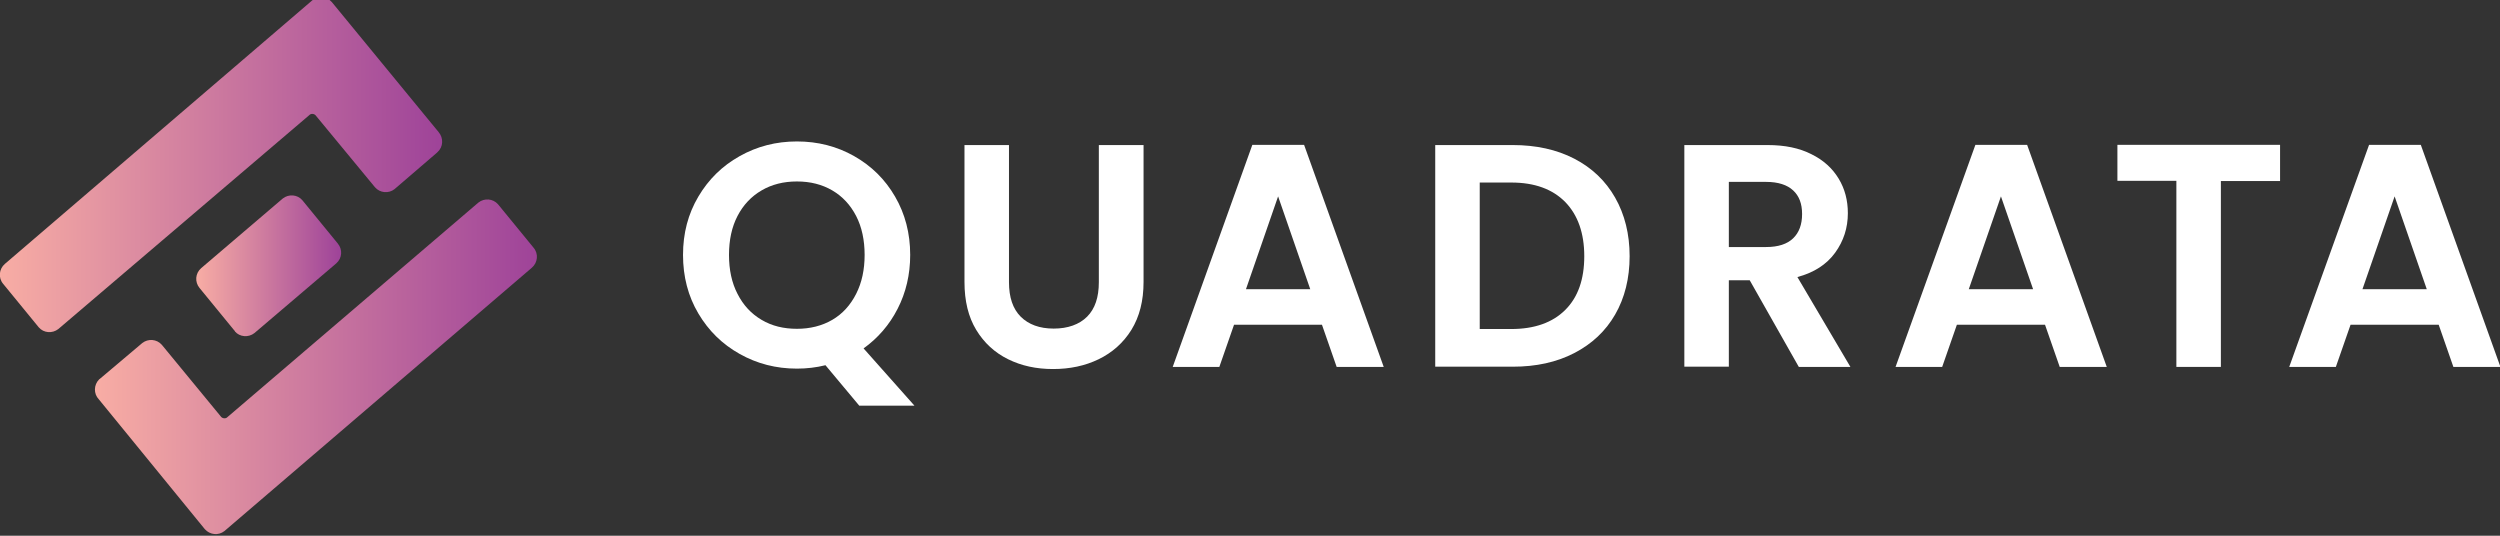
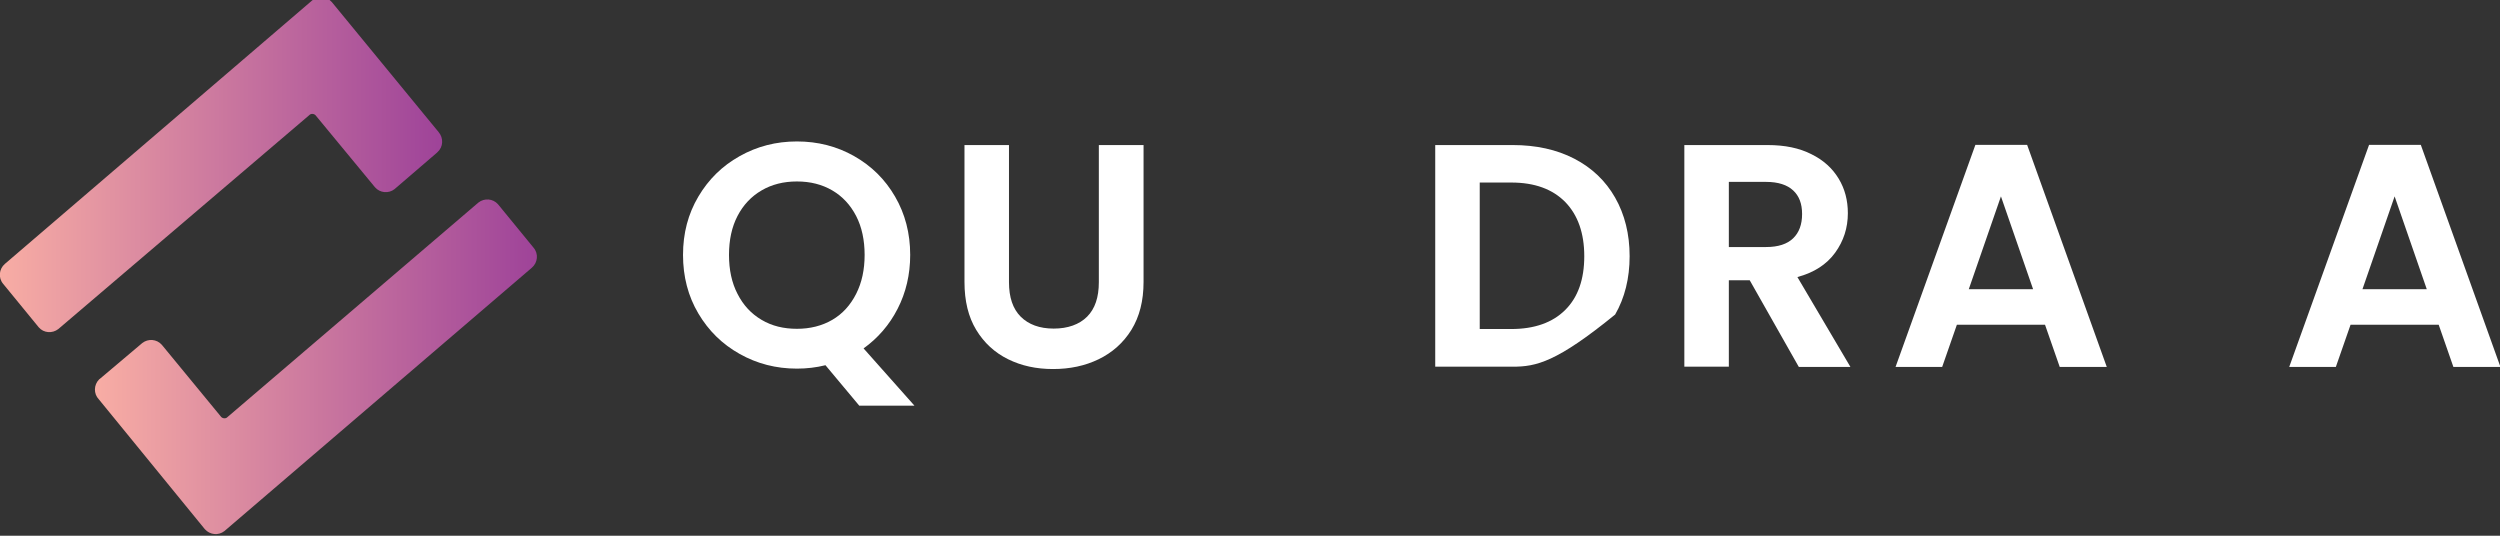
<svg xmlns="http://www.w3.org/2000/svg" width="140" height="30" viewBox="0 0 140 30" fill="none">
  <rect x="0" y="0" width="140" height="30" fill="#333333" stroke="none" />
  <g clip-path="url(#clip0_1165_6754)">
    <path fill-rule="evenodd" clip-rule="evenodd" d="M7.965 19.212C8.299 18.95 8.776 18.986 9.062 19.308L12.388 23.35C12.484 23.445 12.65 23.457 12.746 23.35L26.791 11.343C27.125 11.081 27.602 11.117 27.888 11.438L29.879 13.871C30.166 14.205 30.118 14.705 29.784 14.992L12.567 29.74C12.233 30.003 11.756 29.955 11.47 29.633L5.532 22.36C5.234 22.05 5.246 21.549 5.556 21.239L5.592 21.215L7.965 19.212Z" fill="url(#paint0_linear_1165_6754)" />
    <path fill-rule="evenodd" clip-rule="evenodd" d="M2.17 18.33C2.444 18.652 2.933 18.688 3.267 18.425L17.312 6.454C17.408 6.347 17.575 6.359 17.67 6.454L20.997 10.484C21.271 10.806 21.76 10.854 22.093 10.592L24.466 8.553L24.502 8.517C24.824 8.231 24.848 7.73 24.562 7.396L18.588 0.123C18.314 -0.199 17.825 -0.246 17.491 0.016L0.274 14.777C-0.06 15.063 -0.107 15.564 0.179 15.898L2.17 18.33Z" fill="url(#paint1_linear_1165_6754)" />
-     <path fill-rule="evenodd" clip-rule="evenodd" d="M13.151 18.556C13.425 18.878 13.914 18.914 14.248 18.652L18.827 14.753C19.16 14.467 19.196 13.978 18.922 13.644L16.931 11.212C16.657 10.89 16.168 10.854 15.834 11.117L11.267 15.015C10.934 15.302 10.898 15.79 11.172 16.124L13.163 18.556H13.151Z" fill="url(#paint2_linear_1165_6754)" />
    <path d="M48.109 22.706L46.226 20.452C45.701 20.583 45.164 20.643 44.628 20.643C43.459 20.643 42.398 20.369 41.421 19.82C40.443 19.272 39.68 18.52 39.108 17.555C38.535 16.589 38.249 15.492 38.249 14.276C38.249 13.06 38.535 11.975 39.108 11.009C39.68 10.043 40.443 9.292 41.421 8.744C42.398 8.195 43.459 7.921 44.628 7.921C45.796 7.921 46.869 8.195 47.835 8.744C48.801 9.292 49.564 10.043 50.124 11.009C50.685 11.975 50.971 13.06 50.971 14.276C50.971 15.373 50.733 16.386 50.267 17.292C49.803 18.199 49.159 18.938 48.36 19.51L51.209 22.717H48.109V22.706ZM41.301 16.458C41.623 17.09 42.064 17.567 42.649 17.912C43.233 18.258 43.889 18.413 44.628 18.413C45.367 18.413 46.035 18.246 46.607 17.912C47.179 17.579 47.621 17.09 47.943 16.458C48.264 15.826 48.419 15.099 48.419 14.276C48.419 13.453 48.264 12.714 47.943 12.094C47.621 11.474 47.179 10.997 46.607 10.663C46.035 10.329 45.379 10.162 44.628 10.162C43.877 10.162 43.221 10.329 42.649 10.663C42.076 10.997 41.623 11.474 41.301 12.094C40.979 12.714 40.824 13.441 40.824 14.276C40.824 15.111 40.979 15.838 41.301 16.458Z" fill="white" />
    <path d="M56.503 8.123V15.802C56.503 16.648 56.718 17.292 57.159 17.733C57.6 18.174 58.22 18.401 59.007 18.401C59.794 18.401 60.438 18.174 60.879 17.733C61.32 17.292 61.535 16.648 61.535 15.802V8.123H64.039V15.79C64.039 16.851 63.812 17.733 63.359 18.472C62.906 19.2 62.286 19.748 61.523 20.118C60.76 20.487 59.913 20.666 58.971 20.666C58.03 20.666 57.207 20.487 56.456 20.118C55.705 19.748 55.108 19.2 54.667 18.472C54.226 17.745 54.011 16.851 54.011 15.79V8.123H56.503Z" fill="white" />
-     <path d="M74.054 18.186H69.106L68.283 20.547H65.672L70.131 8.111H73.029L77.488 20.547H74.853L74.03 18.186H74.054ZM73.374 16.195L71.574 10.997L69.774 16.195H73.362H73.374Z" fill="white" />
-     <path d="M88.159 8.886C89.149 9.399 89.912 10.126 90.448 11.068C90.985 12.01 91.259 13.107 91.259 14.347C91.259 15.587 90.985 16.684 90.448 17.614C89.912 18.544 89.149 19.259 88.159 19.772C87.169 20.285 86.025 20.535 84.713 20.535H80.373V8.123H84.713C86.013 8.123 87.169 8.373 88.159 8.886ZM87.658 17.352C88.374 16.636 88.719 15.635 88.719 14.347C88.719 13.059 88.362 12.046 87.658 11.318C86.943 10.591 85.941 10.222 84.63 10.222H82.865V18.425H84.63C85.929 18.425 86.943 18.067 87.658 17.352Z" fill="white" />
+     <path d="M88.159 8.886C89.149 9.399 89.912 10.126 90.448 11.068C90.985 12.01 91.259 13.107 91.259 14.347C91.259 15.587 90.985 16.684 90.448 17.614C87.169 20.285 86.025 20.535 84.713 20.535H80.373V8.123H84.713C86.013 8.123 87.169 8.373 88.159 8.886ZM87.658 17.352C88.374 16.636 88.719 15.635 88.719 14.347C88.719 13.059 88.362 12.046 87.658 11.318C86.943 10.591 85.941 10.222 84.63 10.222H82.865V18.425H84.63C85.929 18.425 86.943 18.067 87.658 17.352Z" fill="white" />
    <path d="M100.726 20.535L97.984 15.694H96.815V20.535H94.323V8.123H98.985C99.951 8.123 100.762 8.29 101.441 8.636C102.121 8.97 102.622 9.435 102.967 10.007C103.313 10.579 103.48 11.223 103.48 11.938C103.48 12.761 103.242 13.5 102.765 14.156C102.288 14.812 101.584 15.265 100.654 15.515L103.623 20.547H100.738L100.726 20.535ZM96.815 13.834H98.902C99.581 13.834 100.082 13.667 100.416 13.345C100.75 13.023 100.917 12.57 100.917 11.986C100.917 11.402 100.75 10.973 100.416 10.663C100.082 10.353 99.581 10.186 98.902 10.186H96.815V13.834Z" fill="white" />
    <path d="M114.533 18.186H109.585L108.762 20.547H106.151L110.622 8.111H113.519L117.979 20.547H115.344L114.521 18.186H114.533ZM113.853 16.195L112.053 10.997L110.252 16.195H113.841H113.853Z" fill="white" />
-     <path d="M127.684 8.123V10.138H124.369V20.547H121.877V10.126H118.575V8.111H127.684V8.123Z" fill="white" />
    <path d="M136.579 18.186H131.631L130.808 20.547H128.197L132.668 8.111H135.565L140.024 20.547H137.389L136.567 18.186H136.579ZM135.899 16.195L134.099 10.997L132.298 16.195H135.887H135.899Z" fill="white" />
  </g>
  <defs>
    <linearGradient id="paint0_linear_1165_6754" x1="5.318" y1="20.536" x2="30.07" y2="20.536" gradientUnits="userSpaceOnUse">
      <stop stop-color="#F8ADA4" />
      <stop offset="1" stop-color="#9E4399" />
    </linearGradient>
    <linearGradient id="paint1_linear_1165_6754" x1="-0.012" y1="9.232" x2="24.764" y2="9.232" gradientUnits="userSpaceOnUse">
      <stop stop-color="#F8ADA4" />
      <stop offset="1" stop-color="#9E4399" />
    </linearGradient>
    <linearGradient id="paint2_linear_1165_6754" x1="10.981" y1="14.884" x2="19.089" y2="14.884" gradientUnits="userSpaceOnUse">
      <stop stop-color="#F8ADA4" />
      <stop offset="1" stop-color="#9E4399" />
    </linearGradient>
    <clipPath id="clip0_1165_6754">
      <rect width="140" height="30" fill="white" />
    </clipPath>
  </defs>
</svg>